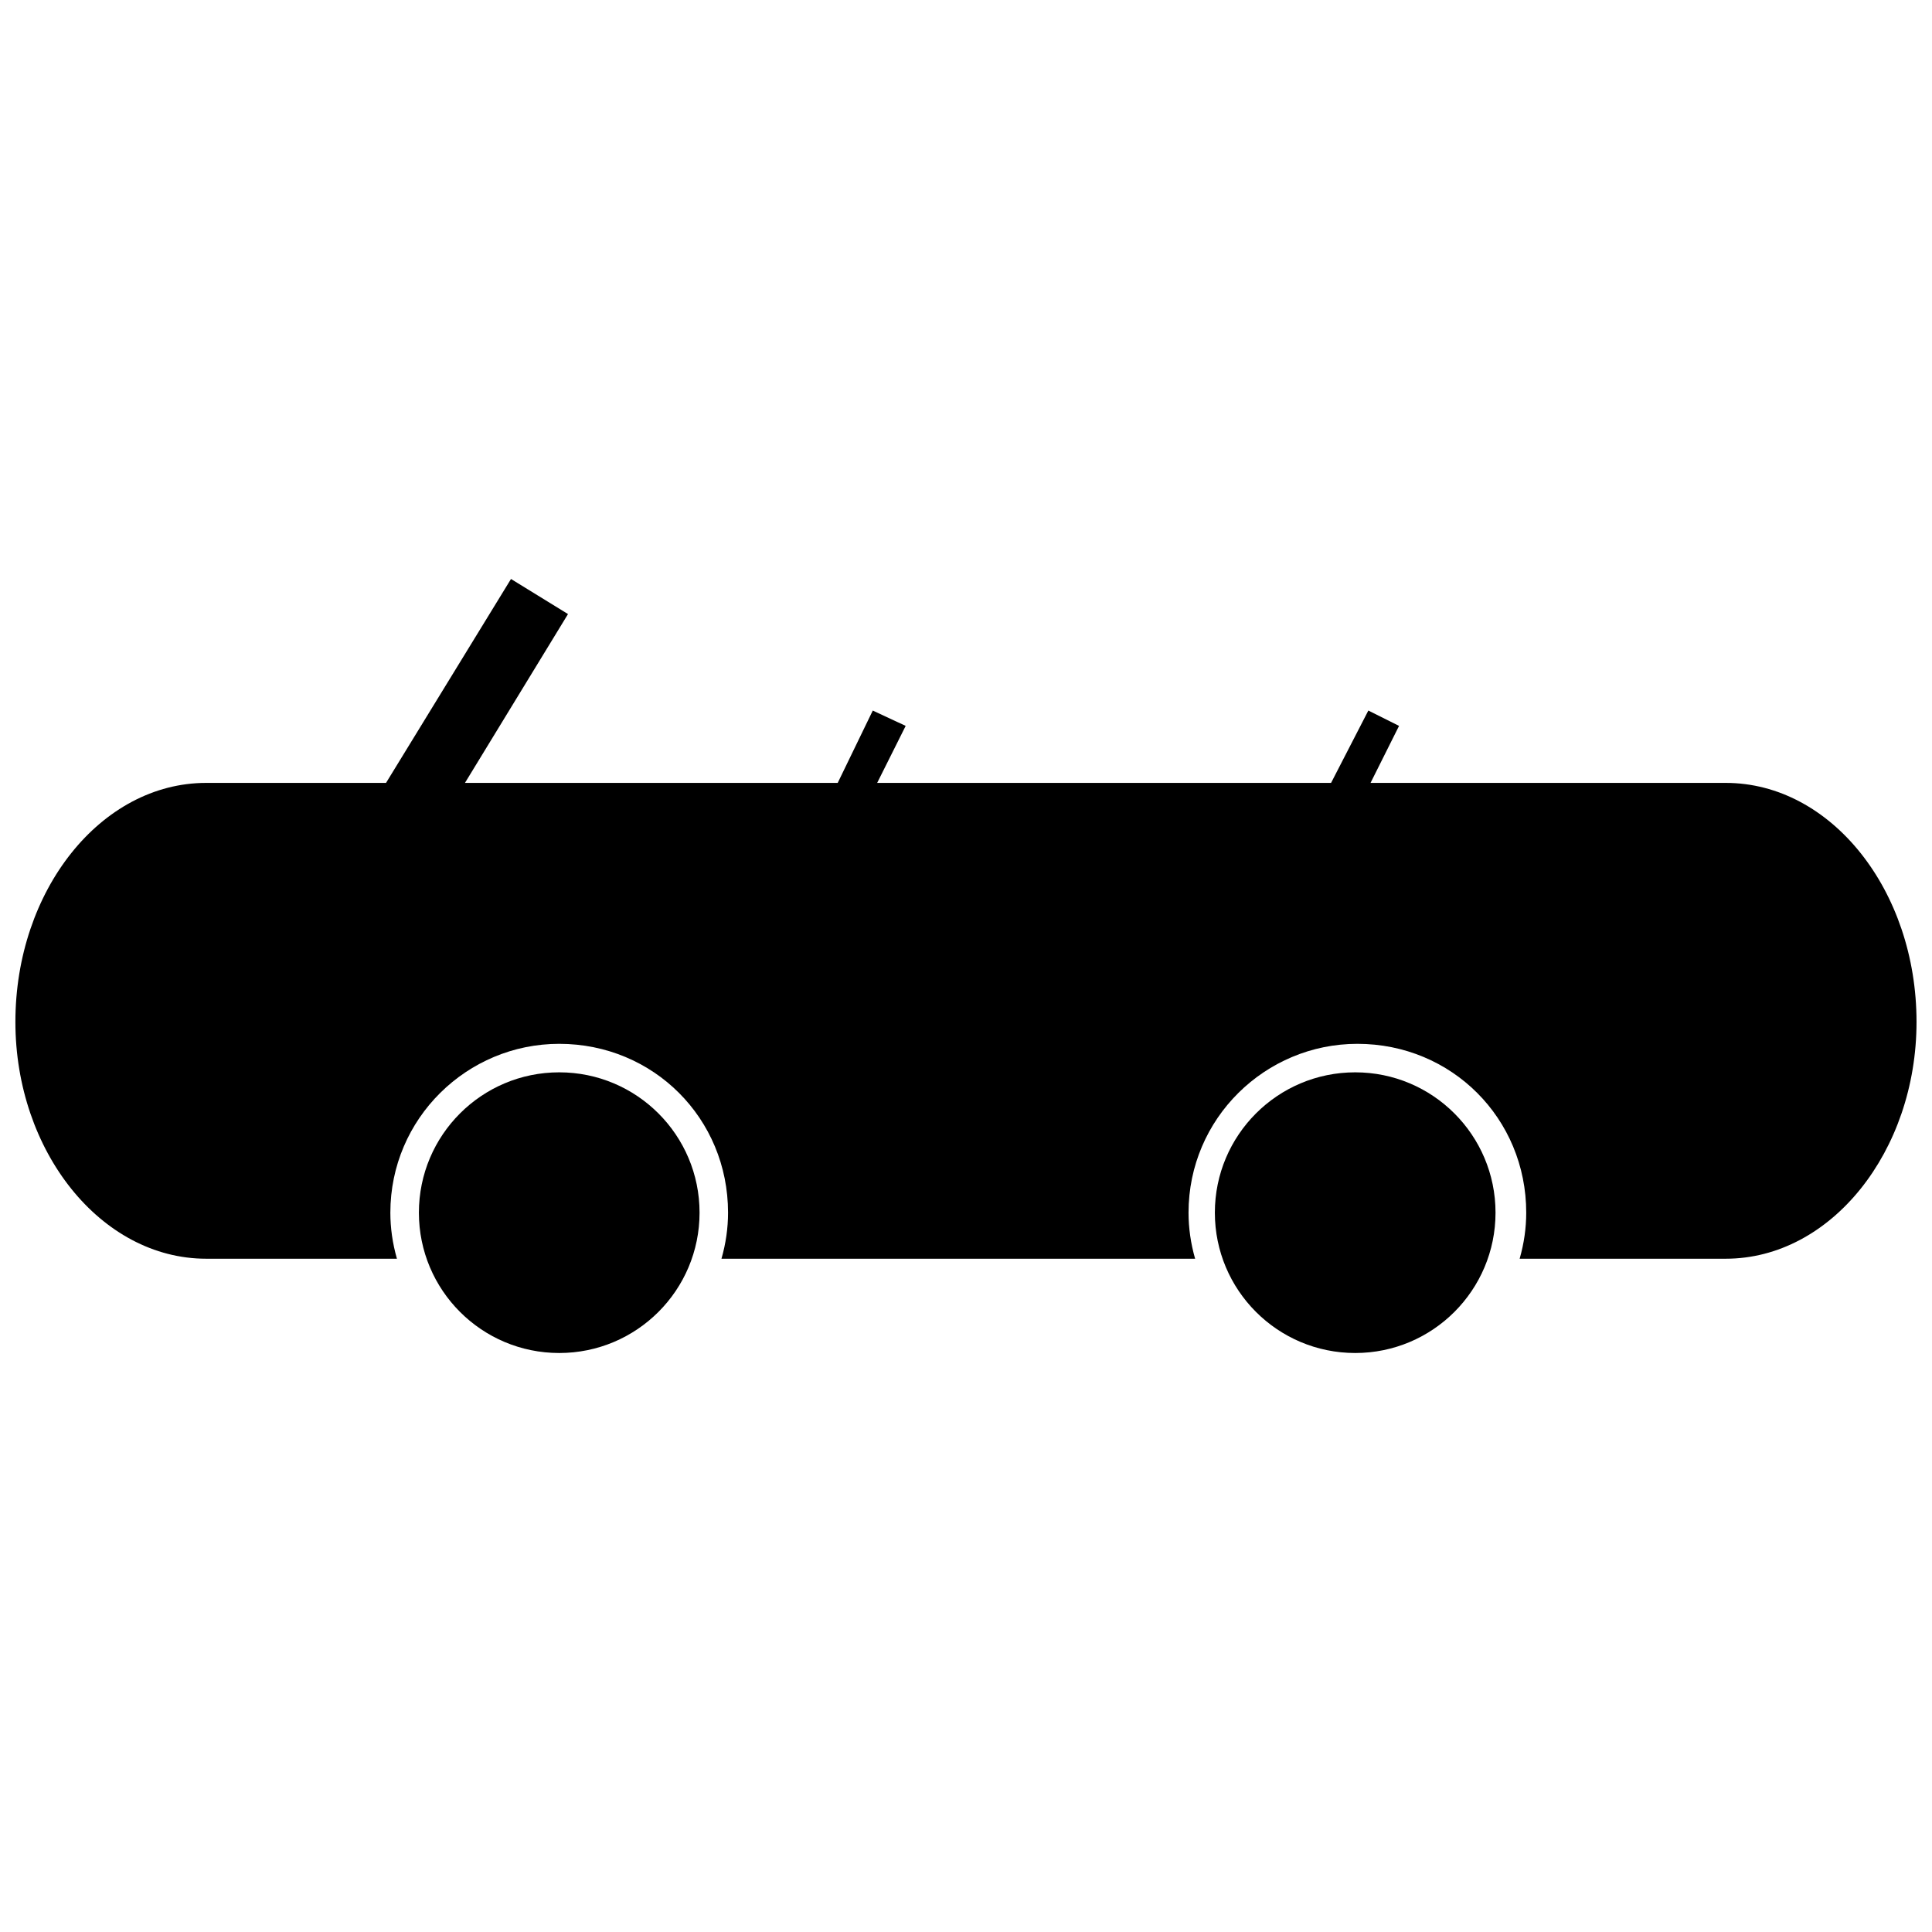
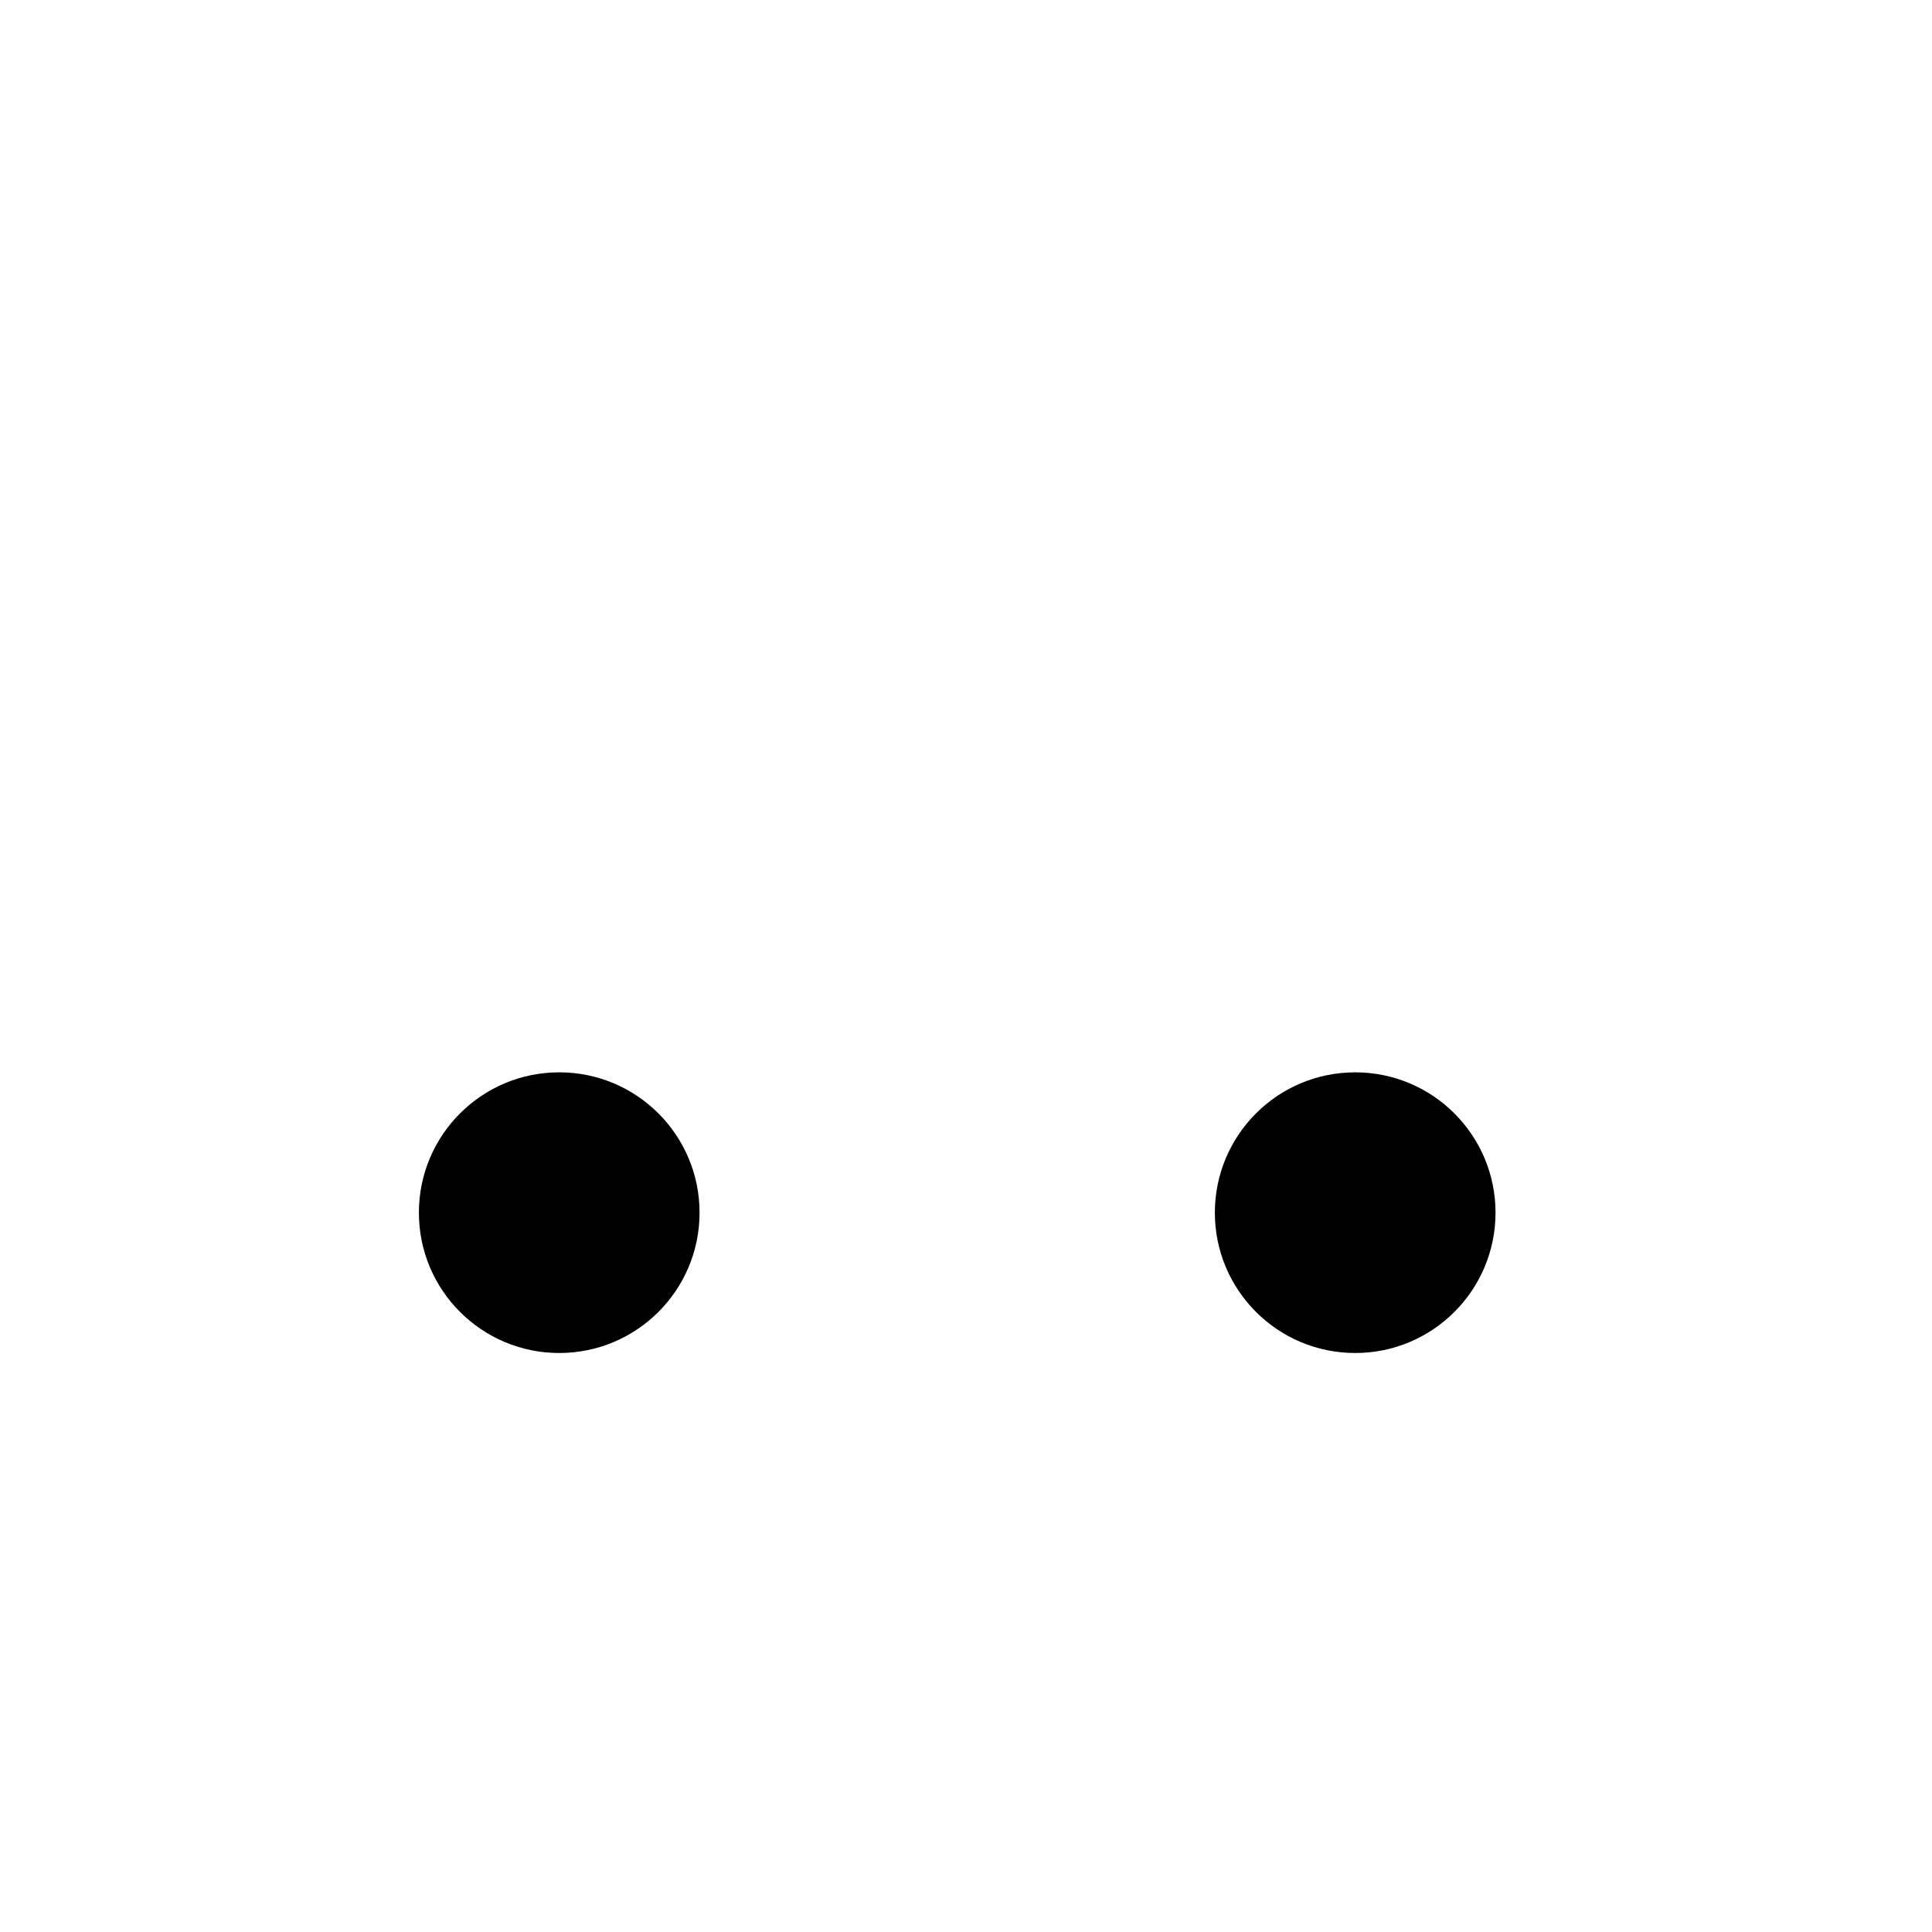
<svg xmlns="http://www.w3.org/2000/svg" width="800px" height="800px" version="1.1" viewBox="144 144 512 512">
  <defs>
    <clipPath id="a">
      <path d="m148.09 297h503.81v181h-503.81z" />
    </clipPath>
  </defs>
  <g clip-path="url(#a)">
-     <path d="m198.65 351.48h47.648l33.121-54.043 15.109 9.297-27.312 44.746h98.785l9.297-19.176 8.715 4.066-7.555 15.109h120.29l9.879-19.176 8.137 4.066-7.555 15.109h94.137c27.891 0 50.555 28.473 50.555 63.34 0 34.285-22.664 62.758-50.555 62.758h-54.621c1.164-4.066 1.742-8.137 1.742-12.203 0-24.988-19.758-44.746-44.746-44.746-24.406 0-44.746 19.758-44.746 44.746 0 4.066 0.582 8.137 1.742 12.203h-125.52c1.164-4.066 1.742-8.137 1.742-12.203 0-24.988-19.758-44.746-44.746-44.746-24.406 0-44.746 19.758-44.746 44.746 0 4.066 0.582 8.137 1.742 12.203h-50.555c-27.891 0-50.555-28.473-50.555-62.758 0-34.867 22.664-63.34 50.555-63.34z" fill-rule="evenodd" />
-   </g>
+     </g>
  <path d="m329.39 465.37c0 20.539-16.648 37.191-37.188 37.191-20.543 0-37.191-16.652-37.191-37.191 0-20.539 16.648-37.191 37.191-37.191 20.539 0 37.188 16.652 37.188 37.191" fill-rule="evenodd" />
  <path d="m540.33 465.37c0 20.539-16.648 37.191-37.188 37.191-20.543 0-37.191-16.652-37.191-37.191 0-20.539 16.648-37.191 37.191-37.191 20.539 0 37.188 16.652 37.188 37.191" fill-rule="evenodd" />
</svg>